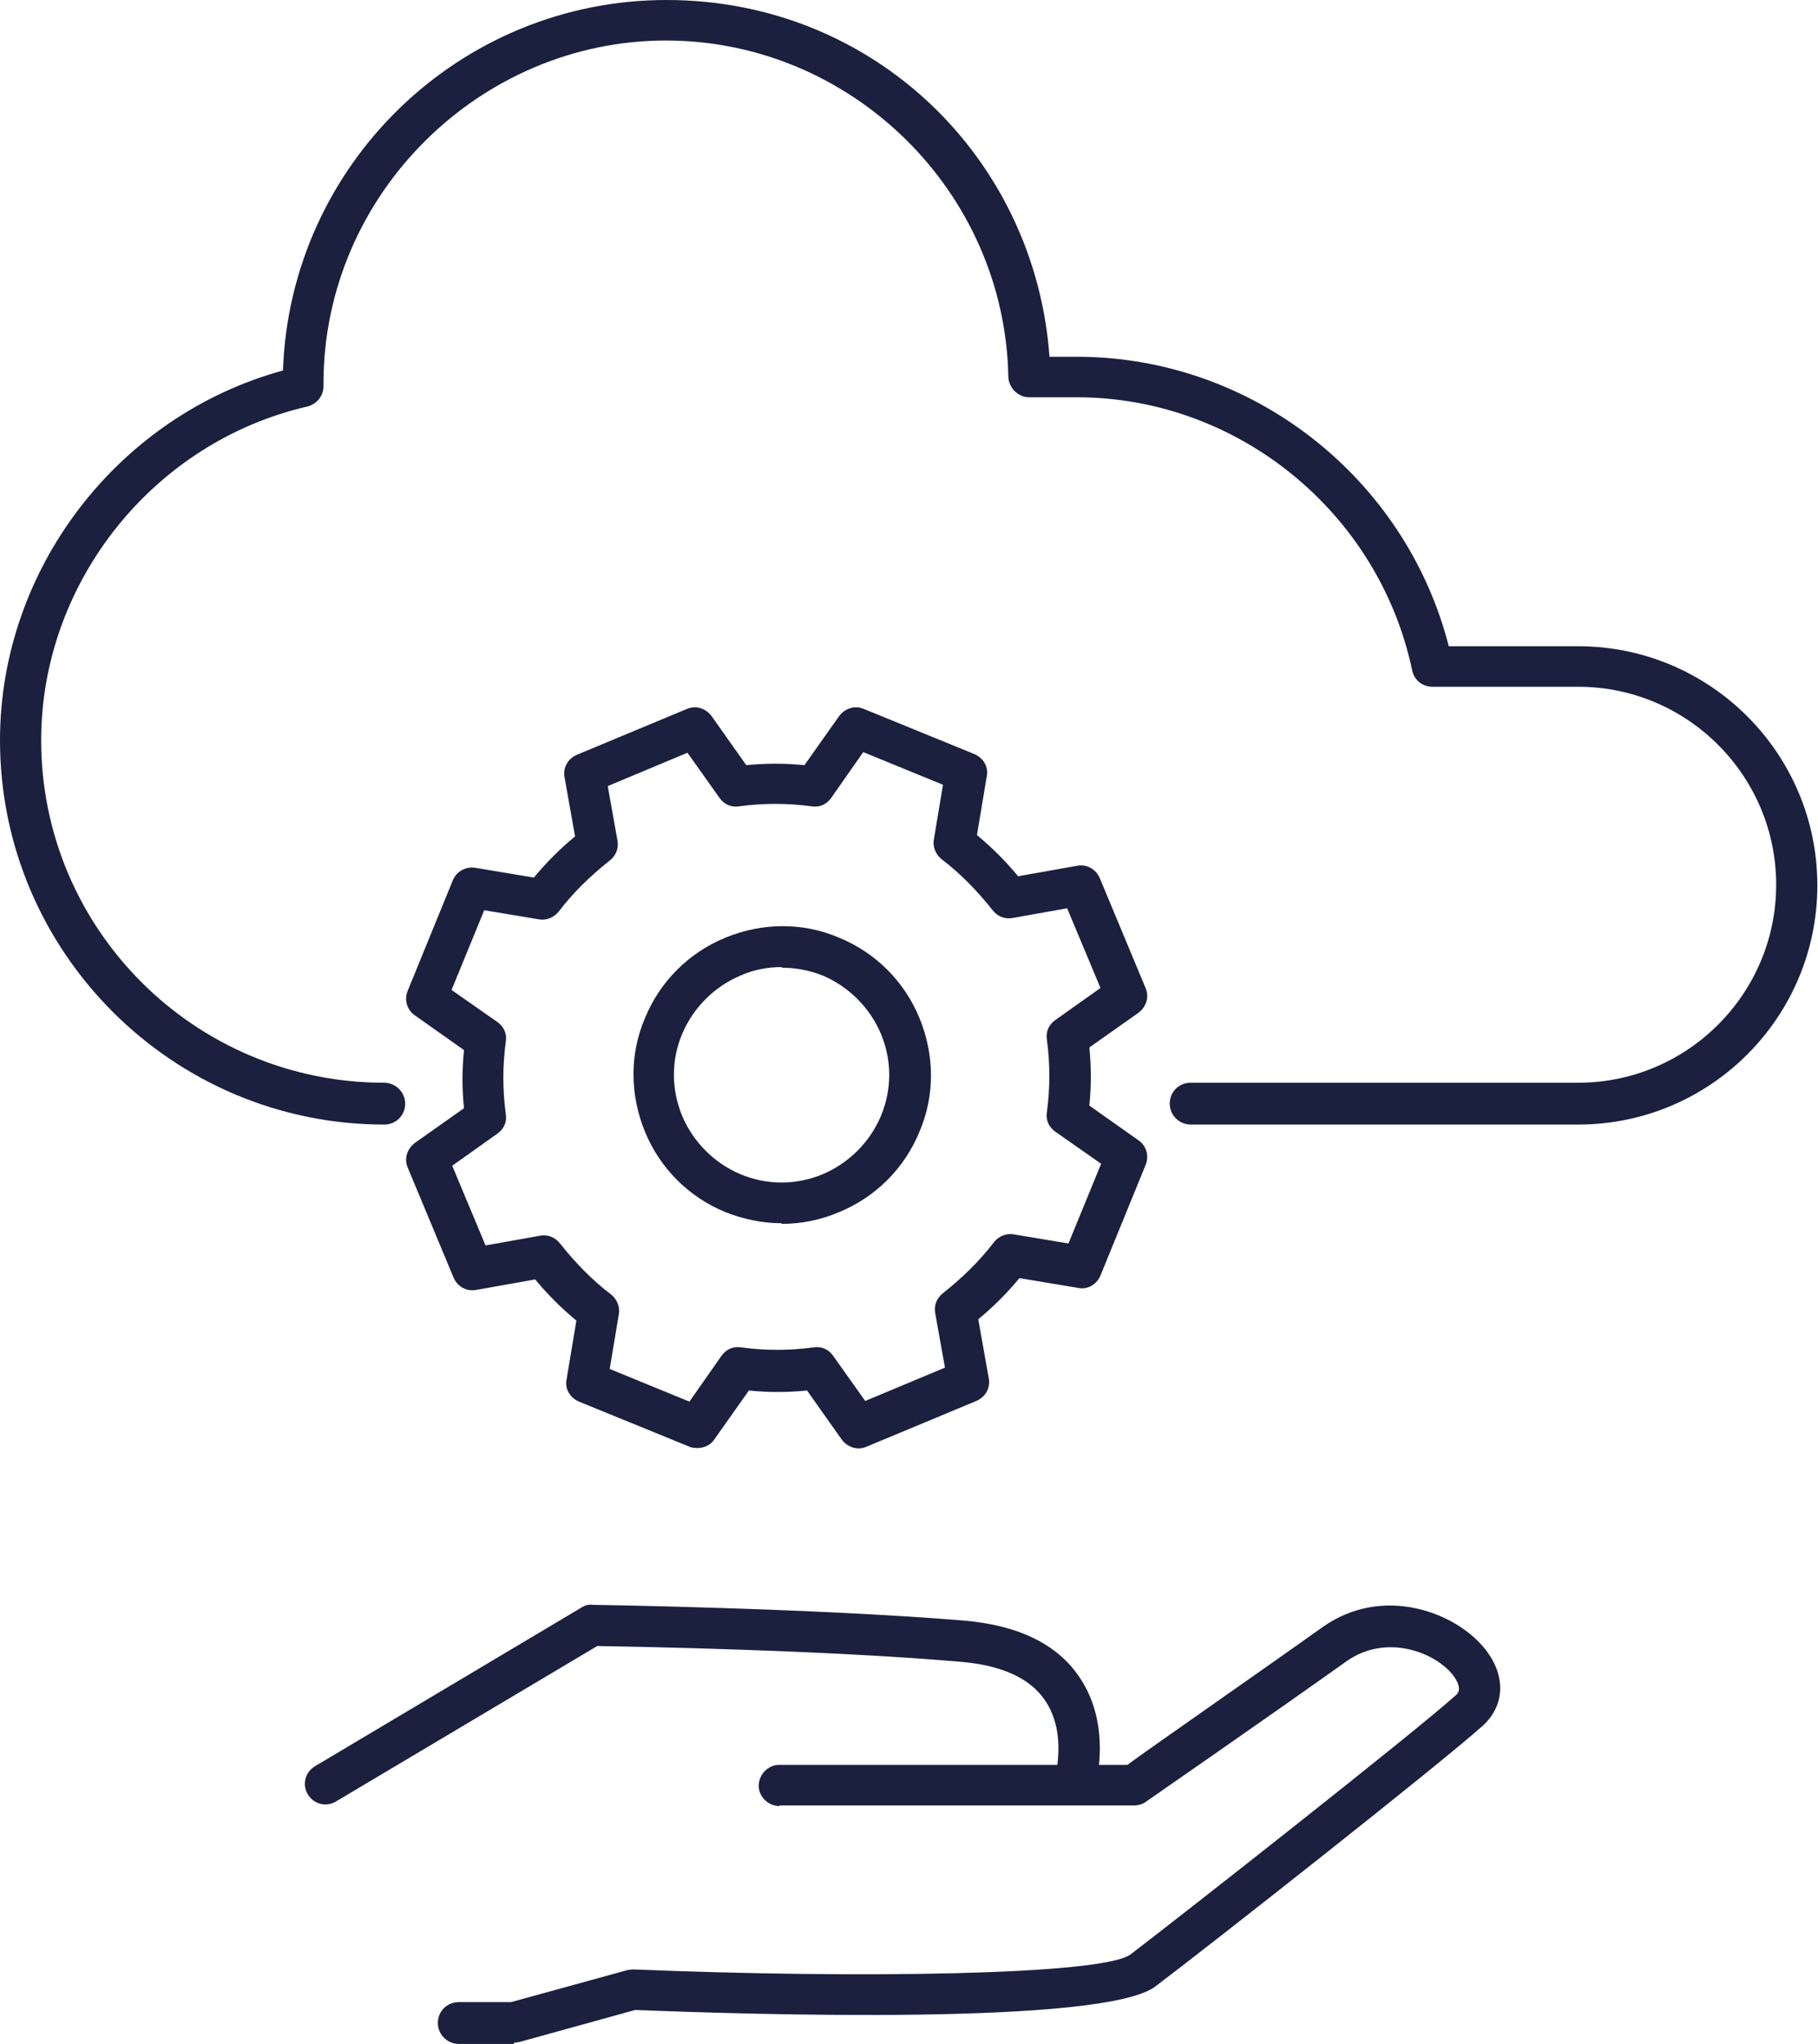
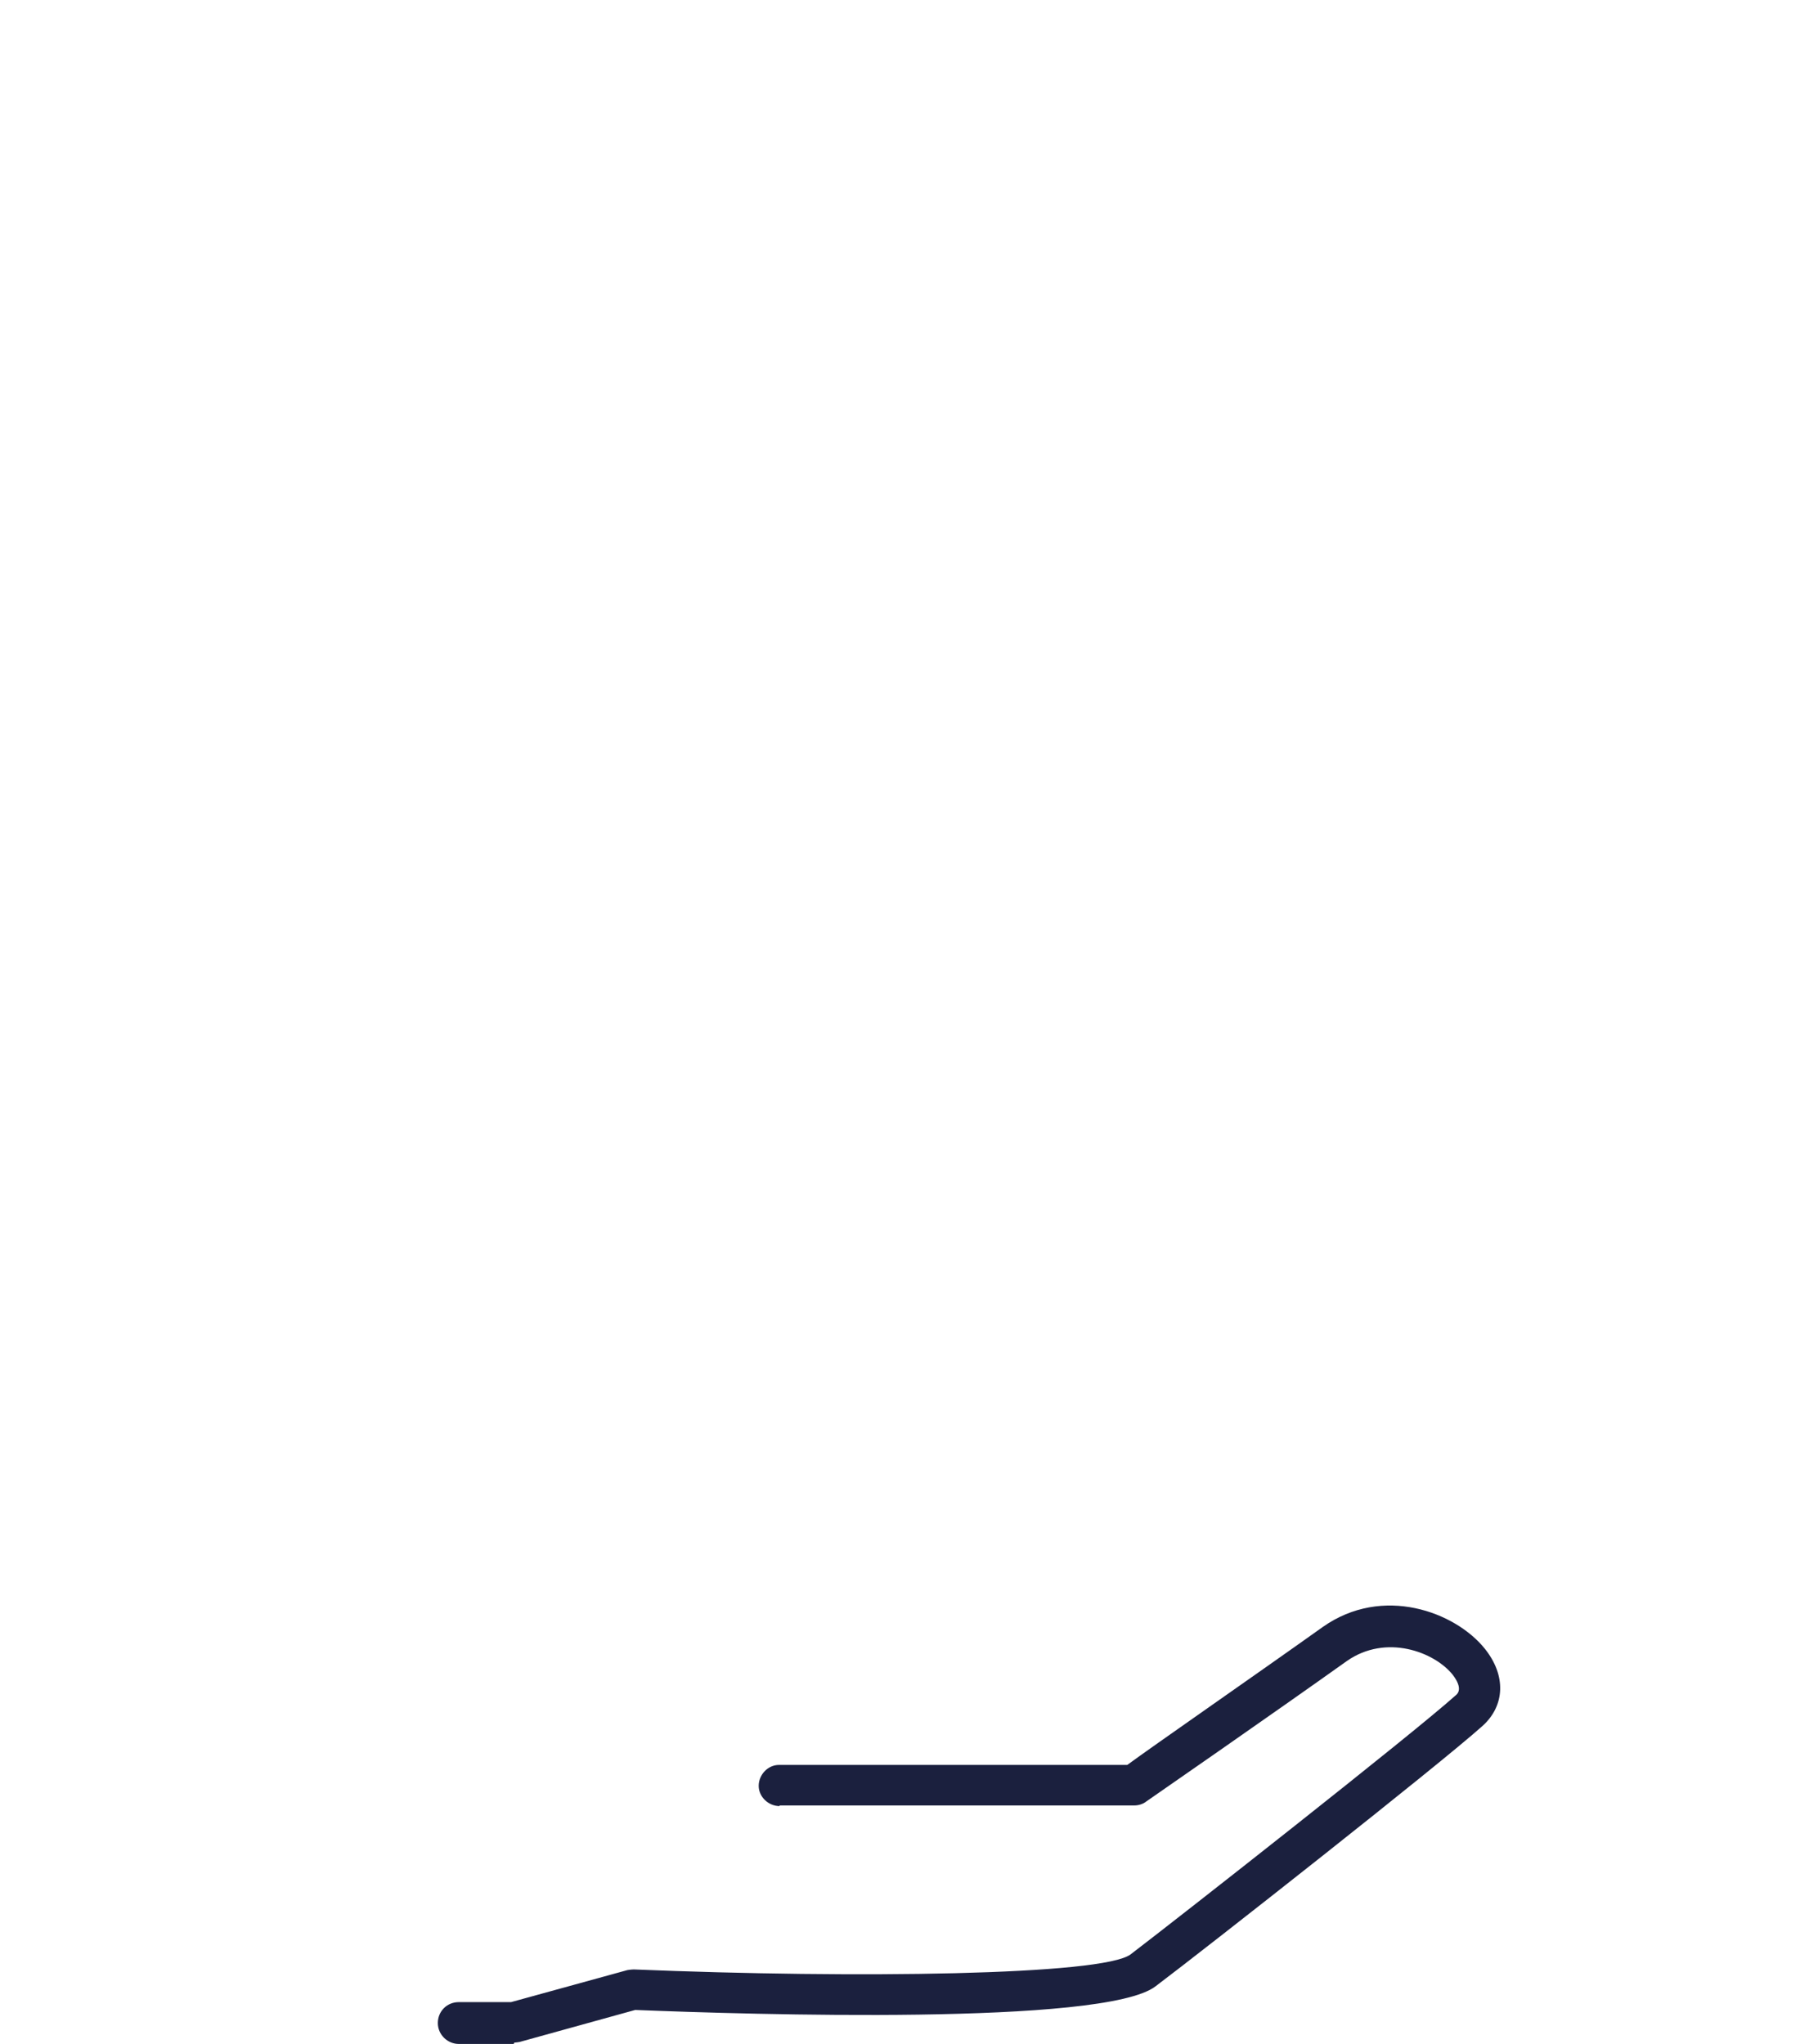
<svg xmlns="http://www.w3.org/2000/svg" id="Layer_2" data-name="Layer 2" viewBox="0 0 27.82 31.28">
  <defs>
    <style>
      .cls-1 {
        fill: #1b203e;
        stroke-width: 0px;
      }
    </style>
  </defs>
  <g id="Calque_1" data-name="Calque 1">
    <g>
-       <path class="cls-1" d="M24.15,17.21h-5.93c-.17,0-.32-.14-.32-.32s.14-.32.32-.32h5.93c1.67,0,3.03-1.36,3.03-3.03s-1.36-3.03-3.03-3.03h-2.23c-.15,0-.28-.1-.31-.25-.51-2.42-2.67-4.18-5.13-4.18h-.73c-.17,0-.31-.14-.32-.31-.05-2.84-2.4-5.15-5.24-5.15s-5.24,2.35-5.24,5.25v.04c0,.15-.1.27-.24.31-2.36.54-4.08,2.69-4.08,5.11,0,2.89,2.35,5.24,5.25,5.24.17,0,.32.14.32.32s-.14.32-.32.32c-3.24,0-5.88-2.64-5.88-5.88,0-2.63,1.81-4.97,4.33-5.66.11-3.15,2.7-5.67,5.87-5.67s5.64,2.42,5.86,5.46h.42c2.68,0,5.03,1.85,5.69,4.43h1.98c2.02,0,3.66,1.64,3.66,3.66s-1.64,3.66-3.66,3.66Z" />
-       <path class="cls-1" d="M10.67,22.16s-.08,0-.12-.02l-1.69-.69c-.14-.06-.22-.2-.19-.34l.15-.9c-.23-.19-.44-.4-.63-.63l-.9.16c-.15.03-.29-.05-.35-.19l-.7-1.68c-.06-.14-.01-.29.11-.38l.75-.53c-.03-.3-.03-.59,0-.89l-.75-.53c-.12-.08-.17-.24-.11-.38l.69-1.69c.06-.14.2-.21.34-.19l.9.15c.19-.23.4-.44.63-.63l-.16-.9c-.03-.15.05-.29.19-.35l1.68-.7c.14-.06.29-.01.38.11l.53.75c.3-.03.59-.03.89,0l.53-.75c.09-.12.24-.17.38-.11l1.69.69c.14.06.22.2.19.34l-.15.9c.23.19.44.4.63.63l.9-.16c.15-.03.29.05.35.19l.7,1.68c.06.14.01.29-.11.38l-.75.53c.03.3.03.59,0,.89l.75.53c.12.08.17.24.11.38l-.69,1.69c-.06.14-.2.22-.34.19l-.9-.15c-.19.23-.4.44-.63.63l.16.9c.03.15-.05.29-.19.35l-1.68.7c-.14.06-.29.01-.38-.11l-.53-.75c-.3.03-.59.03-.89,0l-.53.75c-.06.09-.16.13-.26.13ZM9.33,20.95l1.22.5.49-.7c.07-.1.18-.15.3-.13.37.05.74.05,1.11,0,.12-.02.23.03.3.13l.49.69,1.22-.51-.15-.84c-.02-.12.03-.23.12-.3.29-.23.56-.49.78-.78.07-.09.19-.14.3-.12l.84.14.5-1.22-.7-.49c-.1-.07-.15-.18-.13-.3.05-.37.05-.74,0-1.11-.02-.12.03-.23.13-.3l.69-.49-.51-1.22-.84.15c-.12.02-.23-.03-.3-.12-.23-.29-.49-.56-.78-.78-.09-.07-.14-.19-.12-.3l.14-.84-1.22-.5-.49.7c-.07.1-.18.15-.3.13-.37-.05-.74-.05-1.11,0-.12.02-.23-.03-.3-.13l-.49-.69-1.22.51.15.84c.02.12-.03.23-.12.3-.29.23-.56.49-.78.78-.07.09-.19.14-.3.12l-.84-.14-.5,1.22.7.49c.1.07.15.18.13.3-.05.37-.05.74,0,1.11.02.12-.03.23-.13.3l-.69.49.51,1.22.84-.15c.12-.02.23.03.3.12.23.29.49.56.78.78.09.07.14.19.12.3l-.14.84ZM11.96,18.72c-.29,0-.58-.06-.86-.17-.56-.23-1-.67-1.23-1.23-.23-.56-.24-1.18,0-1.74.23-.56.67-1,1.23-1.23h0c.56-.23,1.18-.24,1.74,0,.56.23,1,.67,1.23,1.23s.24,1.18,0,1.74c-.23.56-.67,1-1.23,1.23-.28.12-.58.18-.88.18ZM11.96,14.8c-.21,0-.43.04-.63.13h0c-.4.17-.72.49-.89.89s-.17.85,0,1.26c.17.4.49.72.89.89.41.17.85.17,1.26,0,.4-.17.72-.49.89-.89.17-.41.17-.85,0-1.26-.17-.4-.49-.72-.89-.89-.2-.08-.41-.12-.62-.12ZM11.21,14.64h0,0Z" />
      <g>
        <path class="cls-1" d="M7.86,31.28h-.84c-.17,0-.32-.14-.32-.32s.14-.32.32-.32h.8l1.78-.49s.06-.01.1-.01c3.4.14,7.17.09,7.6-.23.76-.58,4.3-3.36,4.97-3.96.04-.03.12-.11-.04-.32-.28-.35-1.02-.63-1.62-.21-1.15.82-3.07,2.15-3.07,2.15-.05.04-.12.06-.18.06h-5.43s0,.01,0,.01c-.17,0-.32-.14-.32-.31s.14-.32.31-.32h5.33c.38-.28,1.98-1.39,2.99-2.11.92-.65,2.03-.23,2.48.33.33.41.31.87-.03,1.18-.68.61-4.24,3.41-5.01,3.99-.79.6-6.22.43-7.96.36l-1.77.49s-.06.01-.08.01Z" />
-         <path class="cls-1" d="M16.44,27.61s-.06,0-.09-.01c-.17-.05-.26-.23-.21-.39,0,0,.2-.68-.15-1.19-.23-.34-.67-.54-1.31-.59-2.09-.18-5-.23-5.54-.24l-4,2.38c-.15.09-.34.04-.43-.11-.09-.15-.04-.34.11-.43l4.08-2.43c.05-.03.1-.05.17-.04.03,0,3.35.05,5.67.24.84.07,1.44.36,1.78.87.51.75.24,1.68.23,1.72-.04.14-.17.22-.3.22Z" />
      </g>
    </g>
  </g>
</svg>